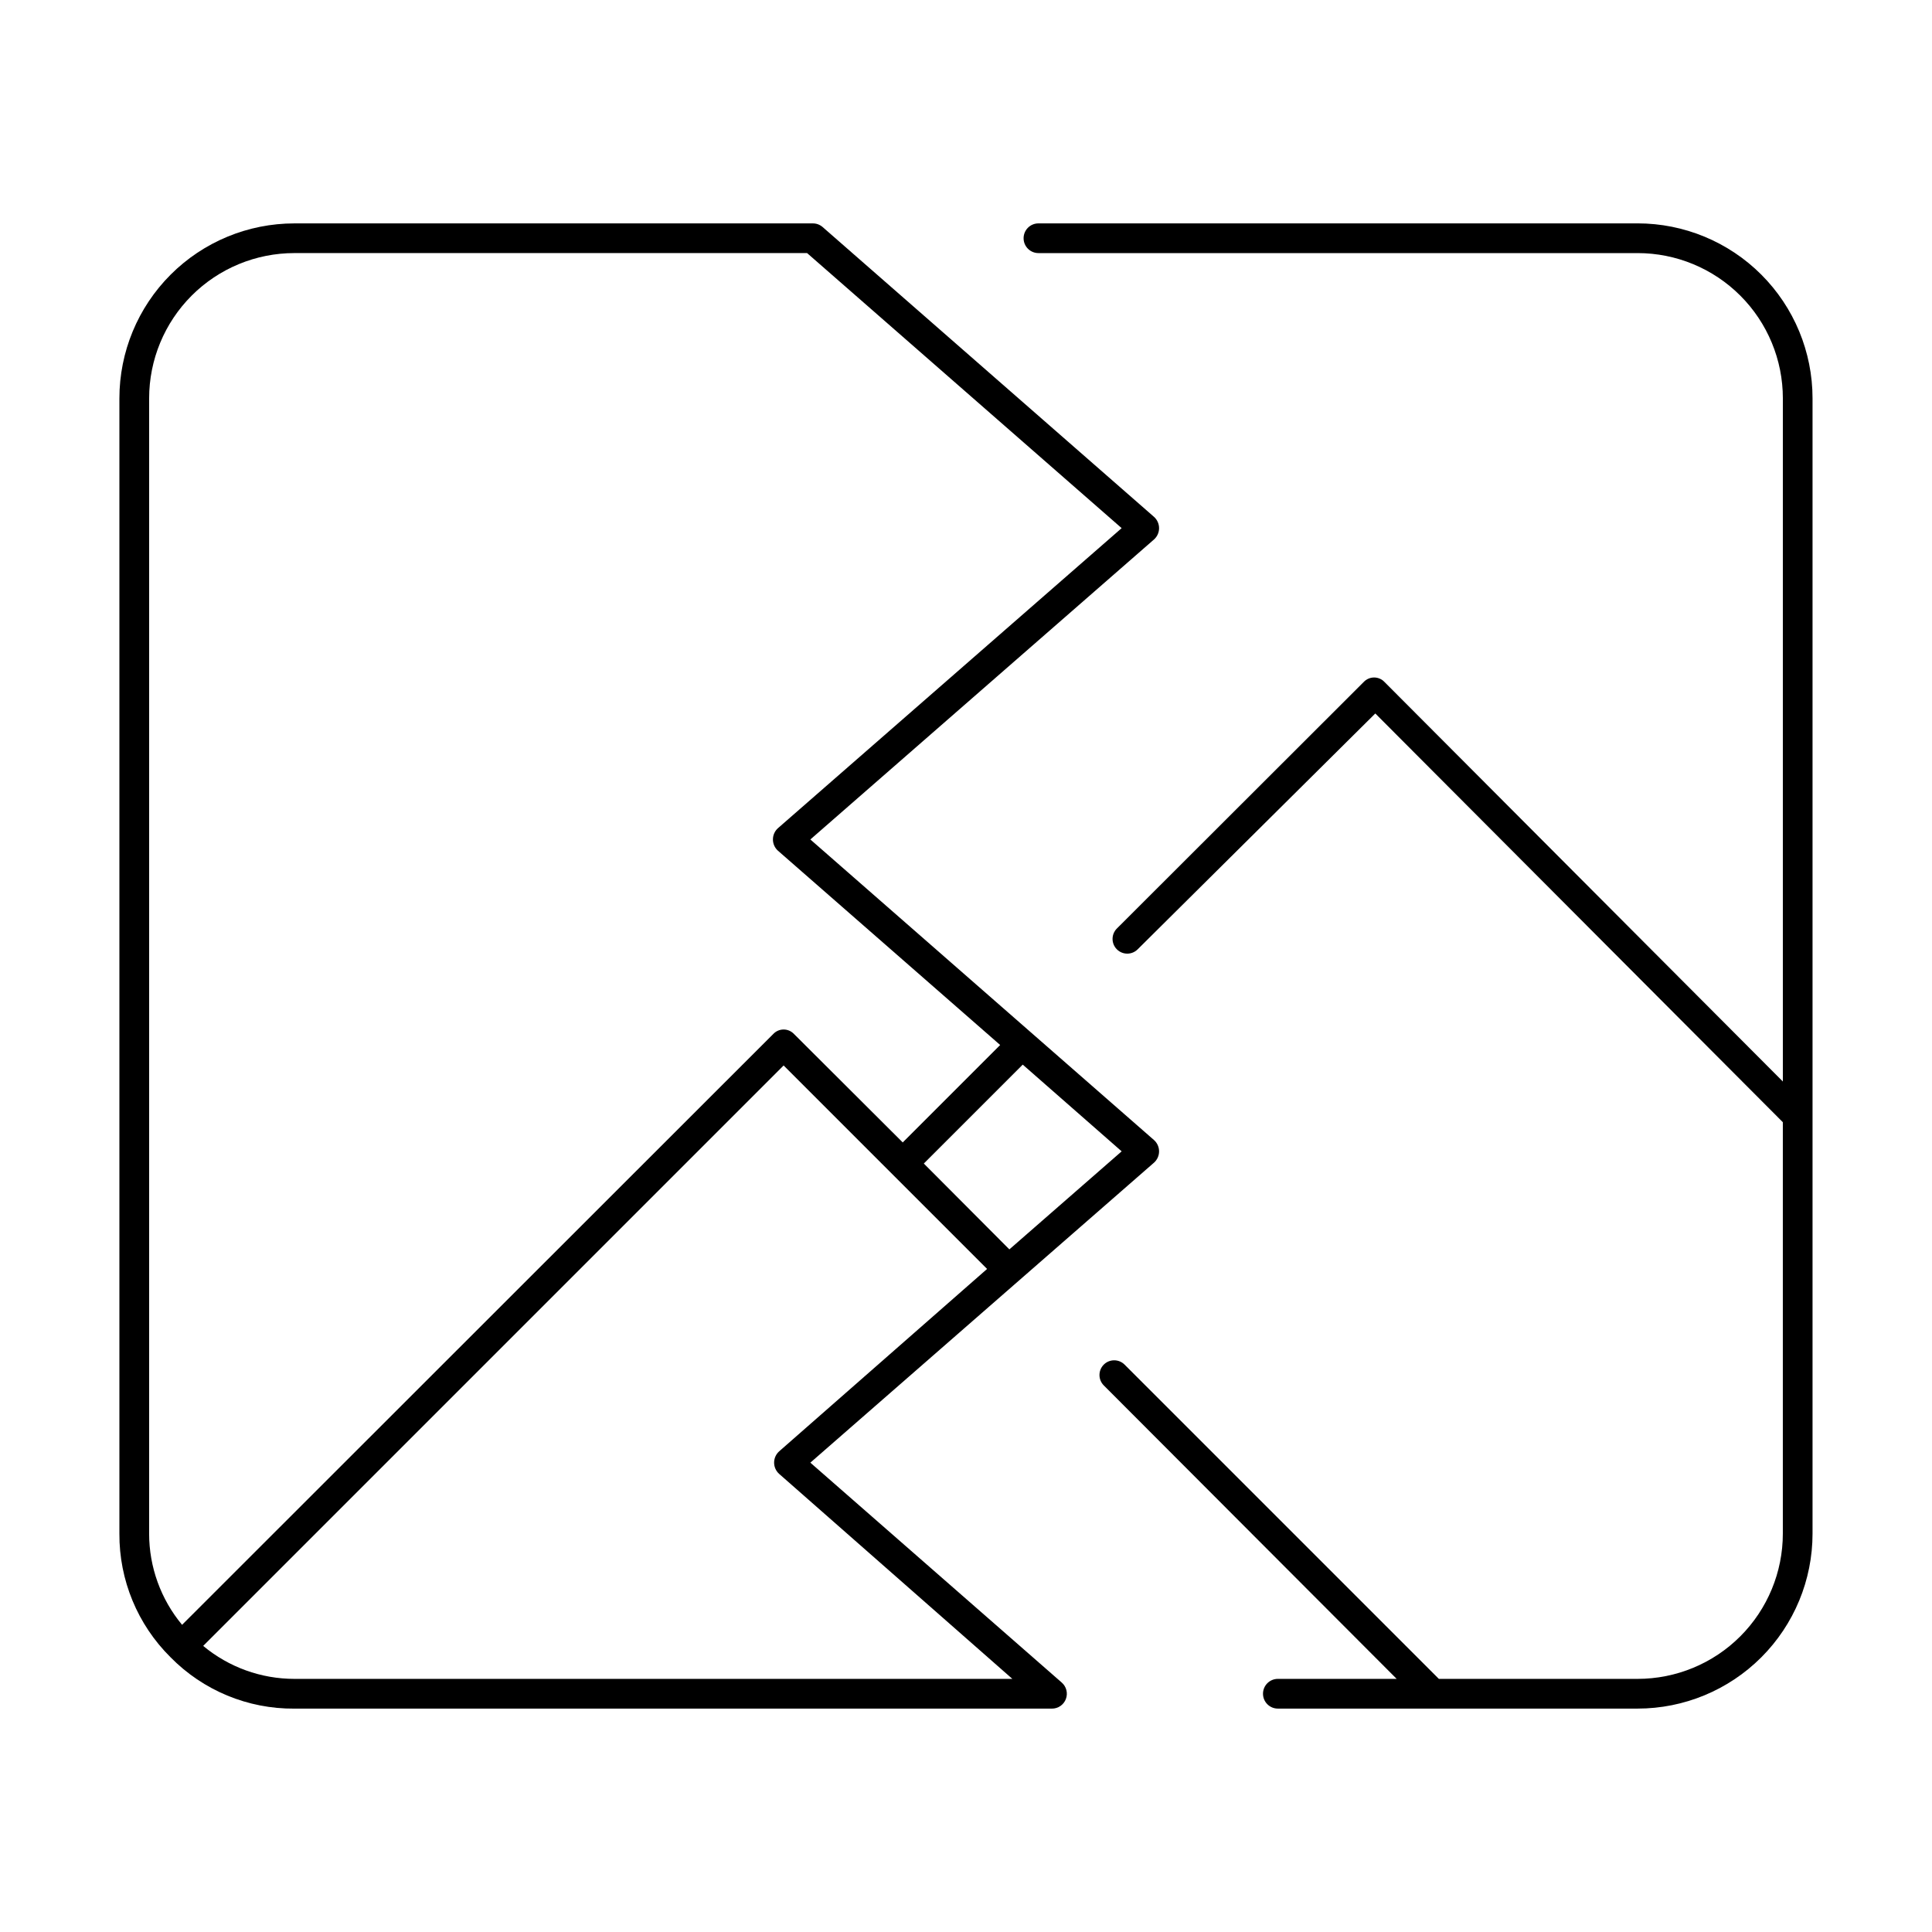
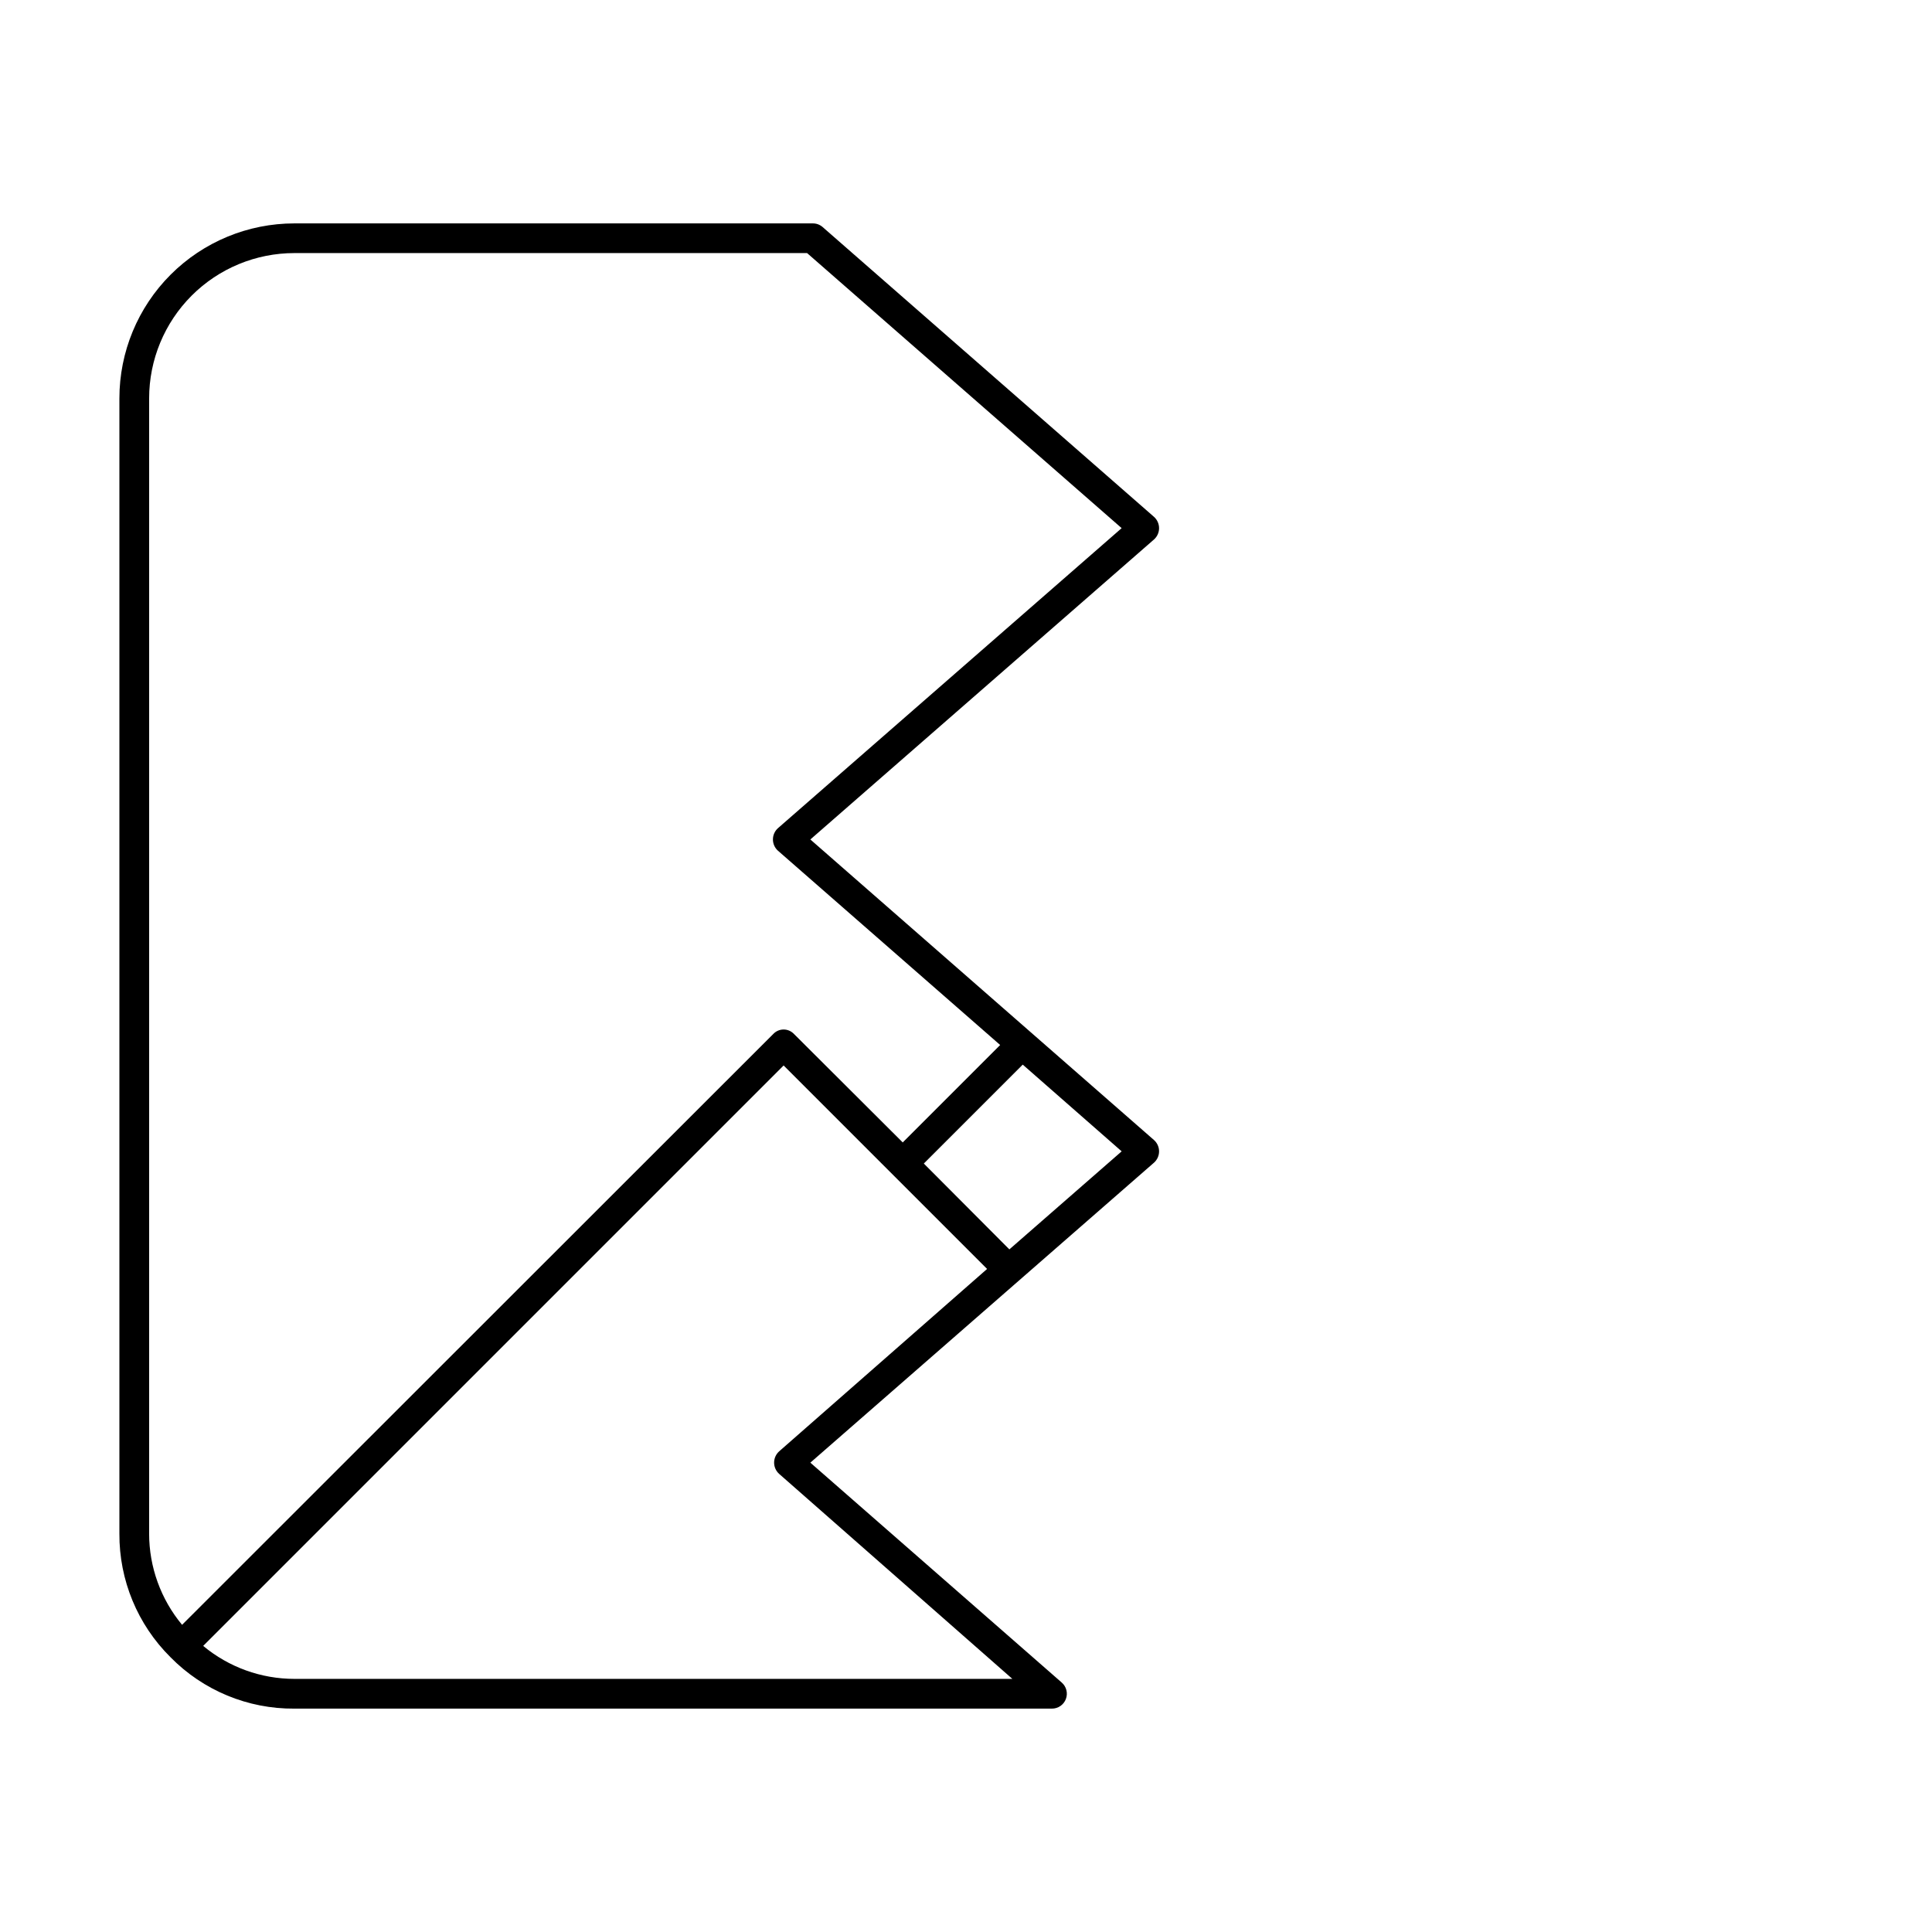
<svg xmlns="http://www.w3.org/2000/svg" fill="#000000" width="800px" height="800px" version="1.1" viewBox="144 144 512 512">
  <g>
-     <path d="m577.98 203.2h-158.78c-2.176 0-3.938 1.762-3.938 3.934 0 2.176 1.762 3.938 3.938 3.938h158.78c10.211 0 20 4.055 27.219 11.273s11.277 17.012 11.277 27.219v181.05l-105.57-105.88c-0.715-0.762-1.711-1.191-2.754-1.191-1.043 0-2.039 0.43-2.754 1.191l-65.418 65.336c-1.523 1.523-1.523 3.992 0 5.512 1.523 1.523 3.988 1.523 5.512 0l62.977-62.504 108 108.32v109.03c0 10.207-4.059 20-11.277 27.219s-17.008 11.273-27.219 11.273h-52.664l-83.285-83.285c-1.523-1.52-3.988-1.52-5.512 0-1.52 1.523-1.52 3.988 0 5.512l77.621 77.773h-31.488c-2.176 0-3.938 1.762-3.938 3.938 0 2.172 1.762 3.938 3.938 3.938h95.328c12.297 0 24.09-4.887 32.785-13.582 8.695-8.695 13.582-20.488 13.582-32.785v-300.87c0-12.297-4.887-24.09-13.582-32.785-8.695-8.695-20.488-13.578-32.785-13.578z" />
    <path d="m358.75 531.62 91.078-79.508c0.852-0.758 1.336-1.848 1.336-2.988 0-1.145-0.484-2.231-1.336-2.992l-91.078-79.664 91.078-79.508c0.852-0.762 1.336-1.852 1.336-2.992s-0.484-2.231-1.336-2.992l-87.852-76.832c-0.723-0.617-1.645-0.953-2.598-0.941h-137.37c-12.297 0-24.09 4.883-32.785 13.578-8.695 8.695-13.582 20.488-13.582 32.785v300.87c-0.07 12.293 4.812 24.094 13.543 32.746 8.641 8.801 20.488 13.719 32.824 13.621h200.74c1.652 0.016 3.144-1.004 3.723-2.555 0.582-1.551 0.133-3.297-1.125-4.375zm52.742-56.52-22.672-22.75 26.215-26.215 26.215 22.984zm-227.97-225.54c0-10.207 4.055-20 11.273-27.219s17.012-11.273 27.219-11.273h135.87l83.363 72.895-91.078 79.508c-0.852 0.762-1.336 1.848-1.336 2.992 0 1.141 0.484 2.231 1.336 2.988l58.883 51.484-25.82 25.82-28.812-28.734v0.004c-0.711-0.762-1.711-1.195-2.754-1.195-1.043 0-2.039 0.434-2.754 1.195l-156.66 156.57c-5.644-6.789-8.738-15.34-8.734-24.168zm38.492 339.36c-8.828 0-17.379-3.09-24.168-8.738l153.82-153.82 53.922 53.922-55.105 48.336h0.004c-0.852 0.762-1.34 1.848-1.34 2.988 0 1.145 0.488 2.231 1.34 2.992l61.793 54.316z" />
  </g>
</svg>